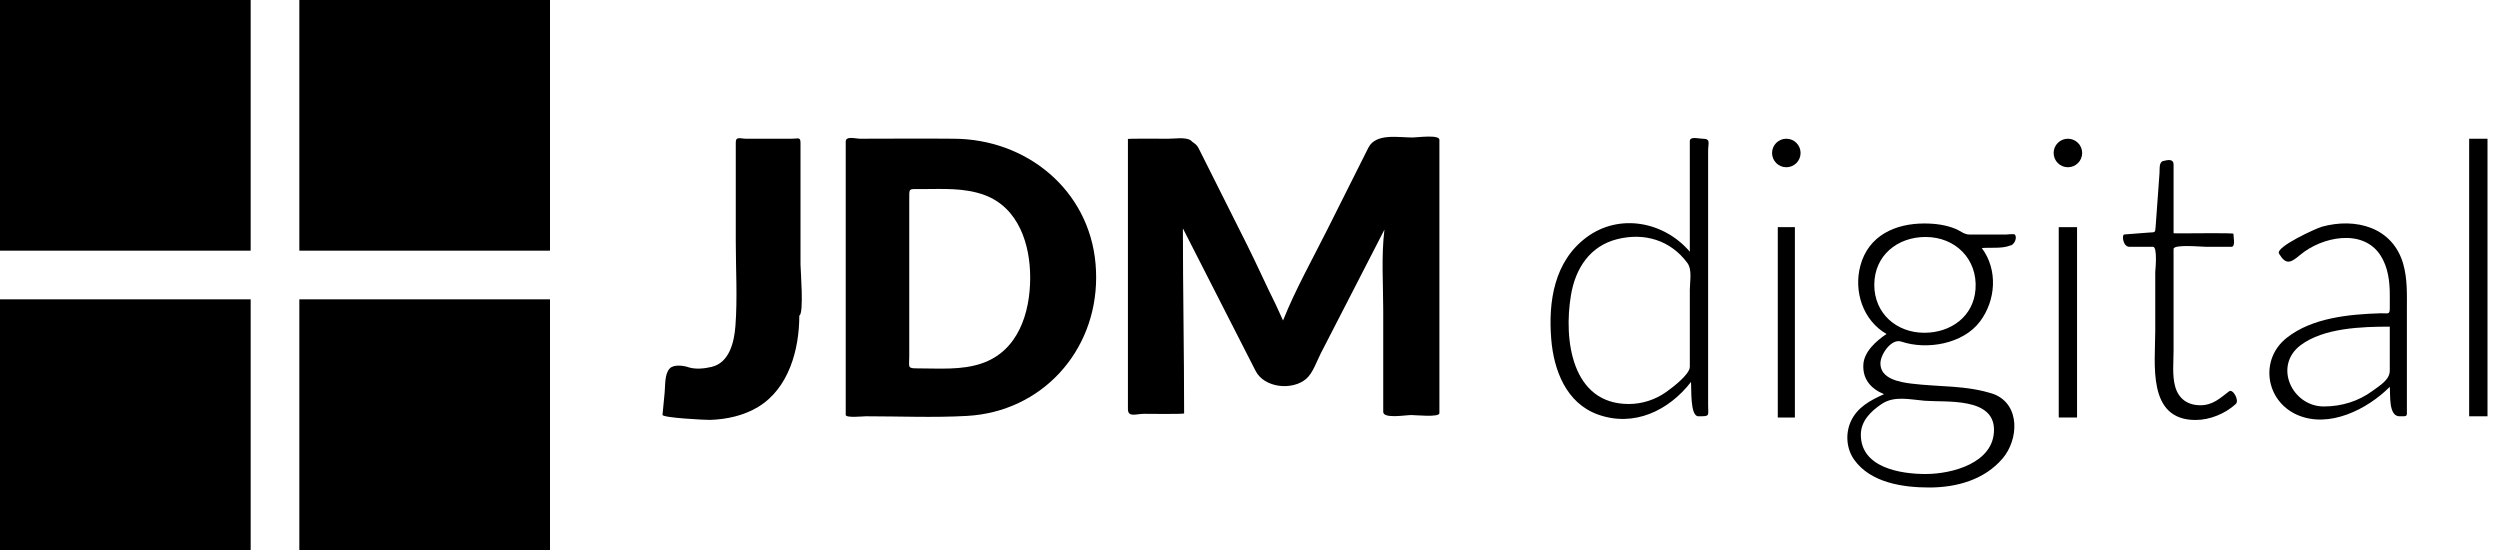
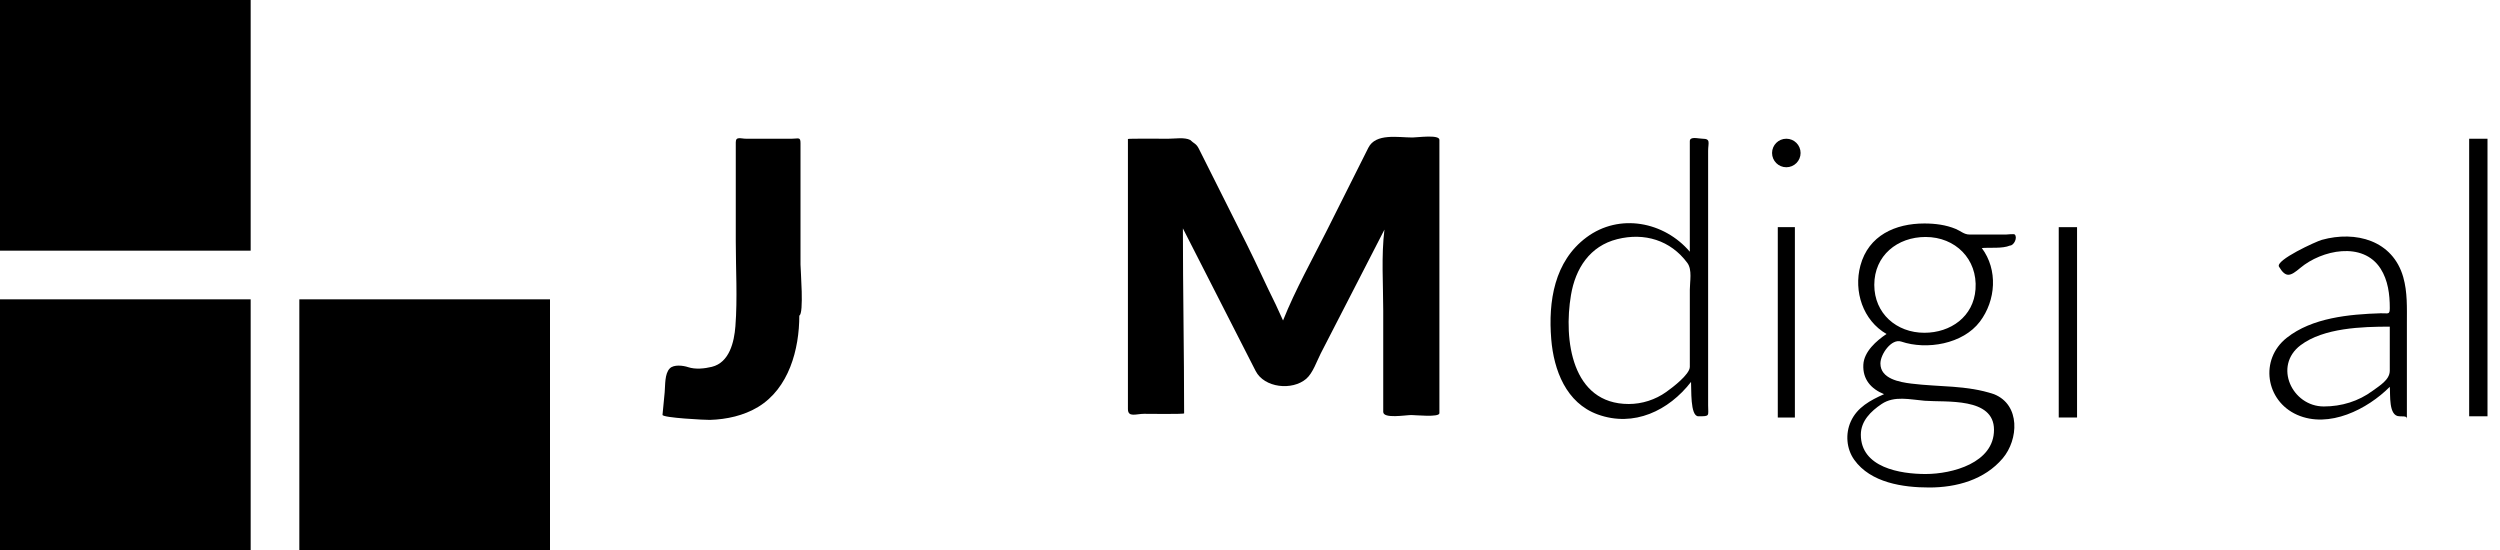
<svg xmlns="http://www.w3.org/2000/svg" version="1.1" id="Layer_1" x="0px" y="0px" width="200px" height="44px" viewBox="0 0 200 44" enable-background="new 0 0 200 44" xml:space="preserve">
  <g id="Background_xA0_Image_1_">
</g>
  <path d="M63.945,25.246c0,2.706-0.837,5.821-3.291,7.307c-1.157,0.701-2.519,0.996-3.859,1.039c-0.298,0.01-3.817-0.164-3.794-0.405  c0.058-0.601,0.116-1.201,0.173-1.802c0.054-0.561-0.013-1.488,0.411-1.914c0.324-0.328,1.072-0.231,1.466-0.098  c0.583,0.194,1.313,0.116,1.896-0.026c1.407-0.345,1.789-1.989,1.886-3.253c0.172-2.239,0.029-4.535,0.029-6.778  c0-2.644,0-5.288,0-7.932c0-0.491,0.389-0.285,0.847-0.285c1.21,0,2.421,0,3.632,0c0.525,0,0.7-0.167,0.7,0.348  c0,0.788,0,1.577,0,2.365c0,2.45,0,4.899,0,7.349C64.043,21.633,64.327,25.104,63.945,25.246z" />
-   <path d="M87.692,22.2c0,5.934-4.363,10.74-10.331,11.073c-2.685,0.15-5.402,0.029-8.09,0.029c-0.232,0-1.613,0.152-1.613-0.113  c0-0.674,0-1.347,0-2.021c0-2.89,0-5.779,0-8.669c0-2.961,0-5.923,0-8.884c0-0.763,0-1.525,0-2.288c0-0.472,0.784-0.229,1.163-0.229  c2.479,0,4.958-0.026,7.437,0c5.849,0,10.88,4.082,11.389,10.03C87.677,21.485,87.692,21.843,87.692,22.2z M82.415,22.2  c0-2.641-0.919-5.563-3.615-6.582c-1.646-0.62-3.39-0.491-5.114-0.491c-1.025,0-0.946-0.111-0.946,0.851c0,1.26,0,2.521,0,3.781  c0,2.919,0,5.839,0,8.758c0,0.914-0.187,0.954,0.772,0.954c1.66,0,3.391,0.146,4.989-0.386C81.454,28.104,82.415,25.04,82.415,22.2z  " />
  <path d="M102.058,24.361c0.208,0.42,0.377,0.858,0.585,1.278c0.988-2.473,2.325-4.85,3.518-7.227  c1.103-2.198,2.204-4.396,3.307-6.593c0.594-1.183,2.375-0.819,3.535-0.819c0.37,0,2.149-0.256,2.149,0.187c0,2.057,0,4.113,0,6.169  c0,5.233,0,10.466,0,15.699c0,0.35-1.923,0.148-2.247,0.148c-0.459,0-2.247,0.316-2.247-0.251c0-2.7,0-5.4,0-8.101  c0-2.126-0.163-4.367,0.097-6.482c-1.022,1.987-2.045,3.975-3.067,5.963c-0.676,1.313-1.352,2.627-2.028,3.94  c-0.31,0.604-0.629,1.573-1.161,2.031c-1.118,0.962-3.356,0.73-4.049-0.627c-0.43-0.843-0.86-1.687-1.291-2.529  c-1.35-2.647-2.701-5.294-4.051-7.941c-0.159-0.312-0.318-0.624-0.477-0.936c0,4.923,0.098,9.867,0.098,14.798  c0,0.077-2.939,0.037-3.211,0.037c-0.63,0-1.285,0.313-1.285-0.384c0-2.24,0-4.479,0-6.72c0-4.96,0-9.921,0-14.882  c0-0.044,2.95-0.021,3.223-0.021c0.528,0,1.301-0.134,1.761,0.099c0.291,0.292,0.476,0.272,0.691,0.702  c0.045,0.09,0.09,0.18,0.136,0.271c1.233,2.458,2.467,4.917,3.7,7.376C100.542,21.138,101.266,22.774,102.058,24.361  C102.252,24.755,101.862,23.97,102.058,24.361z" />
  <path d="M135.87,33.303c-0.677,0-0.545-2.243-0.587-2.751c-1.779,2.3-4.573,3.65-7.463,2.604c-2.529-0.916-3.519-3.546-3.721-6.024  c-0.246-3.019,0.242-6.228,2.821-8.145c2.642-1.964,6.223-1.247,8.265,1.15c0-2.491,0-4.982,0-7.474c0-0.455,0-0.911,0-1.366  c0-0.417,0.693-0.199,1.025-0.199c0.669,0,0.44,0.343,0.44,0.965c0,5.705,0,11.409,0,17.113c0,1.082,0,2.165,0,3.247  C136.651,33.29,136.825,33.303,135.87,33.303z M130.3,32.32c1.066,0,2.129-0.343,2.996-0.961c0.458-0.325,1.89-1.397,1.89-2.012  c0-0.787,0-1.575,0-2.362c0-1.271,0-2.541,0-3.811c0-0.652,0.205-1.596-0.199-2.142c-1.342-1.815-3.43-2.447-5.609-1.9  c-2.193,0.551-3.344,2.343-3.701,4.478C125.08,27.162,125.725,32.32,130.3,32.32z" />
  <path d="M143.591,18.173V33.4h-1.368V18.173H143.591z" />
  <path d="M153.949,17.878c0.853,0,1.725,0.109,2.514,0.438c0.405,0.169,0.663,0.446,1.099,0.446c0.978,0,1.955,0,2.934,0  c0.091,0,0.62-0.07,0.686,0c0.239,0.255-0.071,0.884-0.391,0.884c-0.592,0.256-1.598,0.14-2.247,0.197  c1.3,1.741,1.13,4.192-0.156,5.891c-1.355,1.789-4.243,2.283-6.289,1.592c-0.777-0.263-1.666,1.006-1.666,1.753  c0,1.225,1.529,1.491,2.467,1.608c2.264,0.284,4.421,0.111,6.621,0.848c2.131,0.854,1.961,3.637,0.695,5.133  C158.759,38.386,156.521,39,154.34,39c-2.095,0-4.687-0.374-6.002-2.218c-0.626-0.878-0.718-2.08-0.276-3.061  c0.515-1.143,1.57-1.7,2.662-2.188c-1.04-0.419-1.719-1.19-1.657-2.361c0.055-1.048,1.051-1.914,1.854-2.453  c-1.885-1.085-2.646-3.412-2.089-5.473C149.483,18.829,151.632,17.878,153.949,17.878z M159.52,34.383  c0-2.627-3.841-2.187-5.551-2.323c-1.17-0.094-2.417-0.426-3.44,0.261c-0.856,0.576-1.662,1.354-1.662,2.456  c0,2.63,3.153,3.144,5.181,3.144C156.188,37.92,159.52,37.031,159.52,34.383z M153.949,26.622c2.099,0,3.938-1.289,4.093-3.489  c0.17-2.406-1.612-4.175-3.995-4.175c-2.256,0-4.104,1.484-4.104,3.832C149.942,25.077,151.721,26.622,153.949,26.622z" />
  <path d="M166.164,18.173V33.4h-1.465V18.173H166.164z" />
-   <path d="M175.644,33.598c-3.888,0-3.224-4.467-3.224-7.131c0-1.574,0-3.148,0-4.724c0,0,0.206-1.999-0.178-1.999  c-0.63,0-1.26,0-1.891,0c-0.521,0-0.63-0.97-0.402-0.988c0.641-0.05,1.281-0.099,1.922-0.148c0.53-0.041,0.542,0.049,0.579-0.461  c0.104-1.439,0.207-2.878,0.312-4.317c0.02-0.281-0.059-0.862,0.293-0.95c0.418-0.105,0.831-0.167,0.831,0.282  c0,1.428,0,2.856,0,4.284c0,0.404,0,1.21,0,1.21c0,0.019,1.161,0.009,1.241,0.009c0.301,0,3.547-0.039,3.547,0.037  c0,0.286,0.185,1.043-0.164,1.043c-0.677,0-1.354,0-2.03,0c-0.38,0-2.594-0.221-2.594,0.174c0,1.14,0,2.28,0,3.42  c0,1.574,0,3.148,0,4.724c0,0.913-0.118,1.948,0.123,2.842c0.271,1.004,1.007,1.515,2.025,1.515c0.997,0,1.575-0.57,2.297-1.117  c0.296-0.225,0.842,0.733,0.53,1.018C178.013,33.095,176.796,33.598,175.644,33.598z" />
-   <path d="M191.964,33.303c-0.902,0-0.721-1.747-0.781-2.358c-1.783,1.792-4.866,3.369-7.417,2.239  c-2.521-1.117-3.02-4.424-0.829-6.158c2.034-1.609,5-1.885,7.515-1.964c0.596-0.019,0.731,0.154,0.731-0.419c0-0.35,0-0.699,0-1.049  c0-1.088-0.139-2.221-0.739-3.156c-1.42-2.207-4.713-1.485-6.419-0.055c-0.782,0.656-1.147,0.839-1.705-0.096  c-0.312-0.522,2.979-2.024,3.423-2.147c2.723-0.754,5.676,0.043,6.516,2.979c0.344,1.207,0.292,2.46,0.292,3.7  c0,1.911,0,3.821,0,5.732c0,0.725,0,1.449,0,2.173C192.55,33.34,192.631,33.303,191.964,33.303z M185.904,32.517  c1.417,0,2.771-0.412,3.91-1.254c0.563-0.416,1.368-0.879,1.368-1.61c0-1.174,0-2.348,0-3.521c-2.216,0-5.289,0.094-7.135,1.485  C181.848,29.275,183.366,32.517,185.904,32.517z" />
+   <path d="M191.964,33.303c-0.902,0-0.721-1.747-0.781-2.358c-1.783,1.792-4.866,3.369-7.417,2.239  c-2.521-1.117-3.02-4.424-0.829-6.158c2.034-1.609,5-1.885,7.515-1.964c0.596-0.019,0.731,0.154,0.731-0.419c0-1.088-0.139-2.221-0.739-3.156c-1.42-2.207-4.713-1.485-6.419-0.055c-0.782,0.656-1.147,0.839-1.705-0.096  c-0.312-0.522,2.979-2.024,3.423-2.147c2.723-0.754,5.676,0.043,6.516,2.979c0.344,1.207,0.292,2.46,0.292,3.7  c0,1.911,0,3.821,0,5.732c0,0.725,0,1.449,0,2.173C192.55,33.34,192.631,33.303,191.964,33.303z M185.904,32.517  c1.417,0,2.771-0.412,3.91-1.254c0.563-0.416,1.368-0.879,1.368-1.61c0-1.174,0-2.348,0-3.521c-2.216,0-5.289,0.094-7.135,1.485  C181.848,29.275,183.366,32.517,185.904,32.517z" />
  <path d="M199,11.099v22.204h-1.467V11.099H199z" />
  <rect width="20.053" height="20.053" />
-   <rect x="23.947" width="20.053" height="20.053" />
  <rect y="23.947" width="20.053" height="20.053" />
  <rect x="23.947" y="23.947" width="20.053" height="20.053" />
  <circle cx="142.906" cy="12.239" r="1.141" />
-   <circle cx="165.432" cy="12.239" r="1.141" />
</svg>